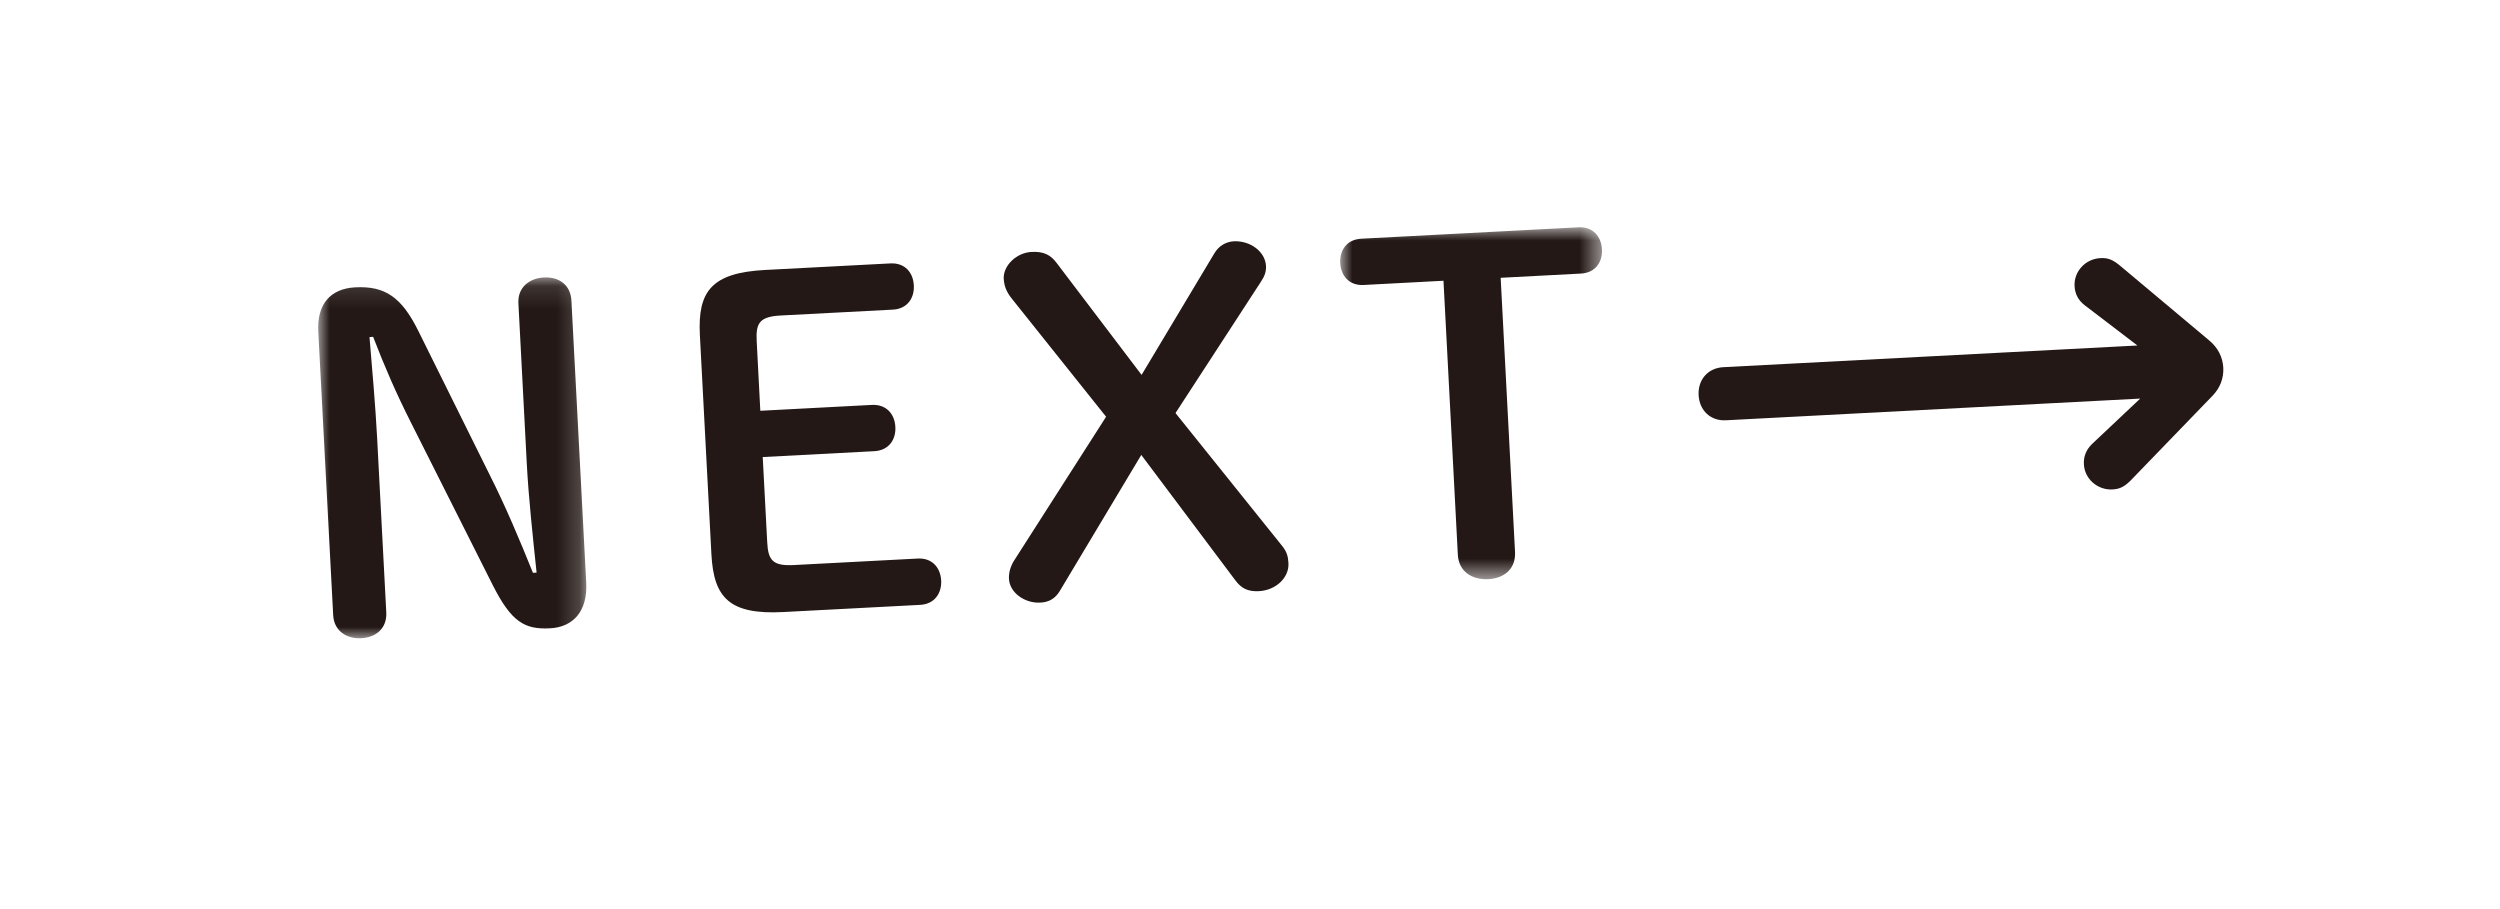
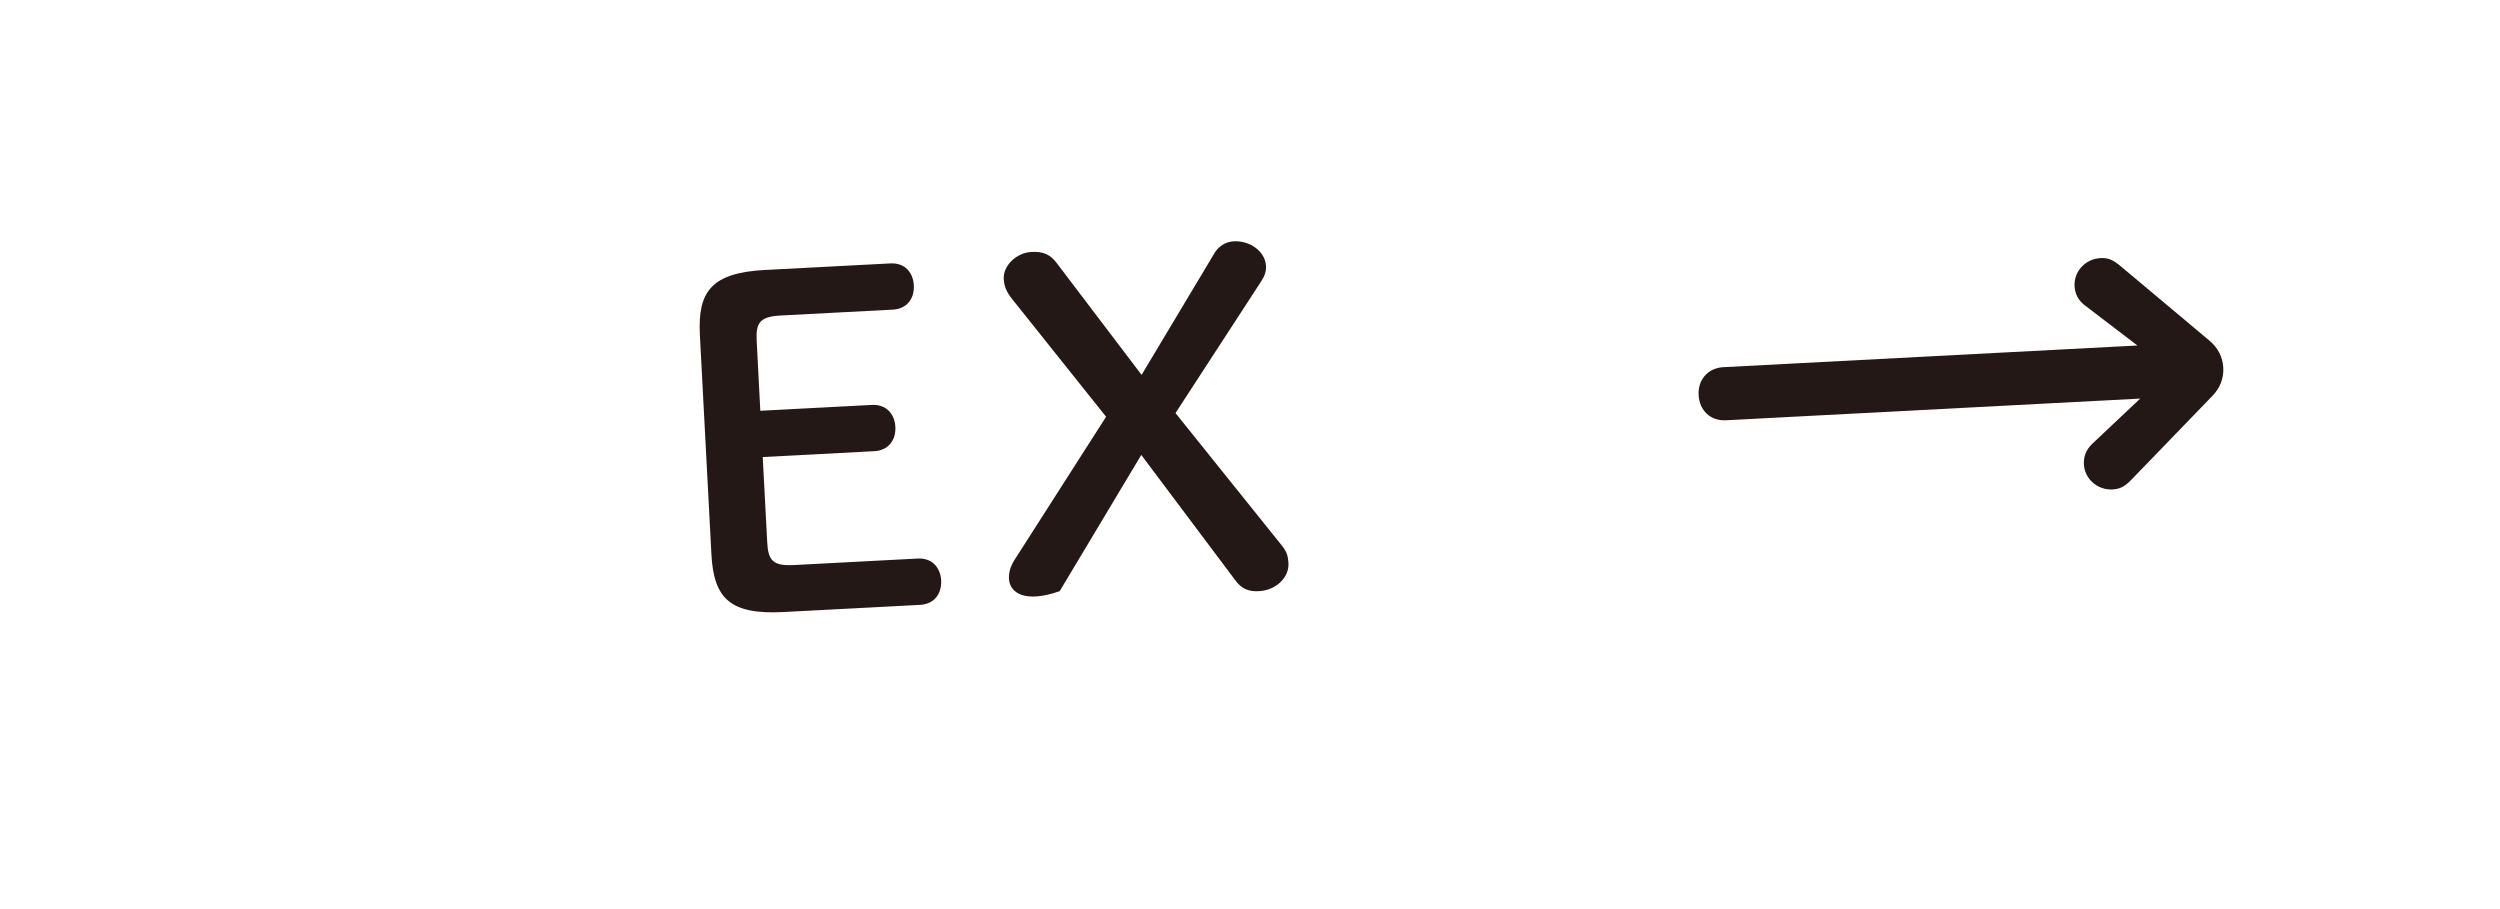
<svg xmlns="http://www.w3.org/2000/svg" xmlns:xlink="http://www.w3.org/1999/xlink" width="110px" height="40px" viewBox="0 0 110 40" version="1.1">
  <title>btn_next</title>
  <desc>Created with Sketch.</desc>
  <defs>
-     <polygon id="path-1" points="0 0.123 0 15.999 11.799 15.999 11.799 0.123" />
-     <polygon id="path-3" points="12.487 1.916 0.967 1.916 0.967 17.401 12.487 17.401 12.487 1.916" />
-   </defs>
+     </defs>
  <g id="Page-1" stroke="none" stroke-width="1" fill="none" fill-rule="evenodd">
    <g id="Desktop-HD" transform="translate(-928, -1488)">
      <g id="Page-1" transform="translate(942, 1496)">
        <g id="Group-3" transform="translate(0, 4.084)">
          <mask id="mask-2" fill="white">
            <use xlink:href="#path-1" />
          </mask>
          <g id="Clip-2" />
-           <path d="M9.61,13.111 C9.446,11.539 9.258,9.847 9.176,8.269 L8.81,1.263 C8.77,0.565 9.29,0.157 9.93,0.125 C10.586,0.089 11.106,0.443 11.142,1.143 L11.794,13.557 C11.86,14.815 11.216,15.509 10.2,15.563 C9.078,15.621 8.5,15.271 7.696,13.691 L4.074,6.493 C3.406,5.167 2.926,4.053 2.418,2.737 L2.258,2.747 C2.38,4.221 2.516,5.717 2.594,7.193 L2.996,14.859 C3.032,15.559 2.552,15.963 1.896,15.997 C1.254,16.031 0.696,15.681 0.66,14.983 L0.004,2.505 C-0.058,1.309 0.528,0.617 1.626,0.559 C2.942,0.489 3.668,0.989 4.406,2.475 L7.54,8.797 C8.258,10.221 8.848,11.631 9.45,13.121 L9.61,13.111 Z" id="Fill-1" fill="#231815" mask="url(#mask-2)" />
        </g>
        <path d="M26.38,16.576 C27.02,16.542 27.38,16.982 27.412,17.542 C27.438,18.102 27.126,18.58 26.486,18.614 L20.458,18.93 C18.102,19.052 17.404,18.308 17.302,16.39 L16.794,6.73 C16.696,4.812 17.314,4.002 19.67,3.878 L25.176,3.59 C25.818,3.556 26.18,3.996 26.208,4.554 C26.24,5.114 25.922,5.592 25.282,5.624 L20.352,5.882 C19.434,5.932 19.252,6.202 19.294,6.998 L19.454,10.074 L24.364,9.816 C25.002,9.784 25.368,10.224 25.396,10.784 C25.426,11.342 25.11,11.818 24.47,11.852 L19.56,12.11 L19.758,15.864 C19.798,16.662 20.012,16.91 20.93,16.862 L26.38,16.576 Z" id="Fill-4" fill="#231815" />
-         <path d="M30.512,5.131 C30.298,4.859 30.184,4.607 30.164,4.267 C30.134,3.687 30.726,3.119 31.384,3.085 C31.922,3.055 32.23,3.219 32.488,3.565 L36.23,8.495 L39.434,3.143 C39.618,2.833 39.926,2.637 40.286,2.617 C41.004,2.581 41.672,3.065 41.704,3.705 C41.716,3.943 41.648,4.149 41.48,4.397 L37.722,10.175 L42.41,16.015 C42.626,16.287 42.676,16.483 42.692,16.781 C42.726,17.421 42.134,17.973 41.394,18.011 C40.934,18.035 40.63,17.911 40.348,17.525 L36.216,12.017 L32.626,18.011 C32.426,18.339 32.152,18.497 31.774,18.515 C31.094,18.551 30.426,18.085 30.394,17.467 C30.384,17.207 30.45,16.943 30.614,16.675 L34.668,10.337 L30.512,5.131 Z" id="Fill-6" fill="#231815" />
+         <path d="M30.512,5.131 C30.298,4.859 30.184,4.607 30.164,4.267 C30.134,3.687 30.726,3.119 31.384,3.085 C31.922,3.055 32.23,3.219 32.488,3.565 L36.23,8.495 L39.434,3.143 C39.618,2.833 39.926,2.637 40.286,2.617 C41.004,2.581 41.672,3.065 41.704,3.705 C41.716,3.943 41.648,4.149 41.48,4.397 L37.722,10.175 L42.41,16.015 C42.626,16.287 42.676,16.483 42.692,16.781 C42.726,17.421 42.134,17.973 41.394,18.011 C40.934,18.035 40.63,17.911 40.348,17.525 L36.216,12.017 L32.626,18.011 C31.094,18.551 30.426,18.085 30.394,17.467 C30.384,17.207 30.45,16.943 30.614,16.675 L34.668,10.337 L30.512,5.131 Z" id="Fill-6" fill="#231815" />
        <g id="Group-10" transform="translate(44, 0.084)">
          <mask id="mask-4" fill="white">
            <use xlink:href="#path-3" />
          </mask>
          <g id="Clip-9" />
-           <path d="M8.661,16.197 C8.701,16.933 8.203,17.361 7.485,17.399 C6.767,17.435 6.185,17.065 6.145,16.327 L5.513,4.269 L2.001,4.455 C1.361,4.489 1.001,4.047 0.969,3.489 C0.943,2.929 1.255,2.453 1.895,2.419 L11.457,1.917 C12.095,1.885 12.457,2.325 12.485,2.885 C12.517,3.443 12.201,3.919 11.563,3.953 L8.029,4.139 L8.661,16.197 Z" id="Fill-8" fill="#231815" mask="url(#mask-4)" />
        </g>
        <path d="M77.715,5.422 C77.441,5.206 77.297,4.926 77.281,4.588 C77.247,3.938 77.765,3.39 78.415,3.358 C78.727,3.34 78.937,3.408 79.265,3.676 L83.211,6.984 C83.593,7.304 83.797,7.712 83.825,8.176 C83.847,8.644 83.687,9.07 83.341,9.424 L79.761,13.128 C79.461,13.432 79.257,13.518 78.945,13.536 C78.297,13.568 77.723,13.078 77.691,12.428 C77.673,12.092 77.789,11.798 78.035,11.55 L80.169,9.538 L61.941,10.492 C61.265,10.53 60.773,10.06 60.739,9.384 C60.703,8.712 61.145,8.194 61.821,8.156 L80.047,7.202 L77.715,5.422 Z" id="Fill-11" fill="#231815" />
      </g>
    </g>
  </g>
</svg>